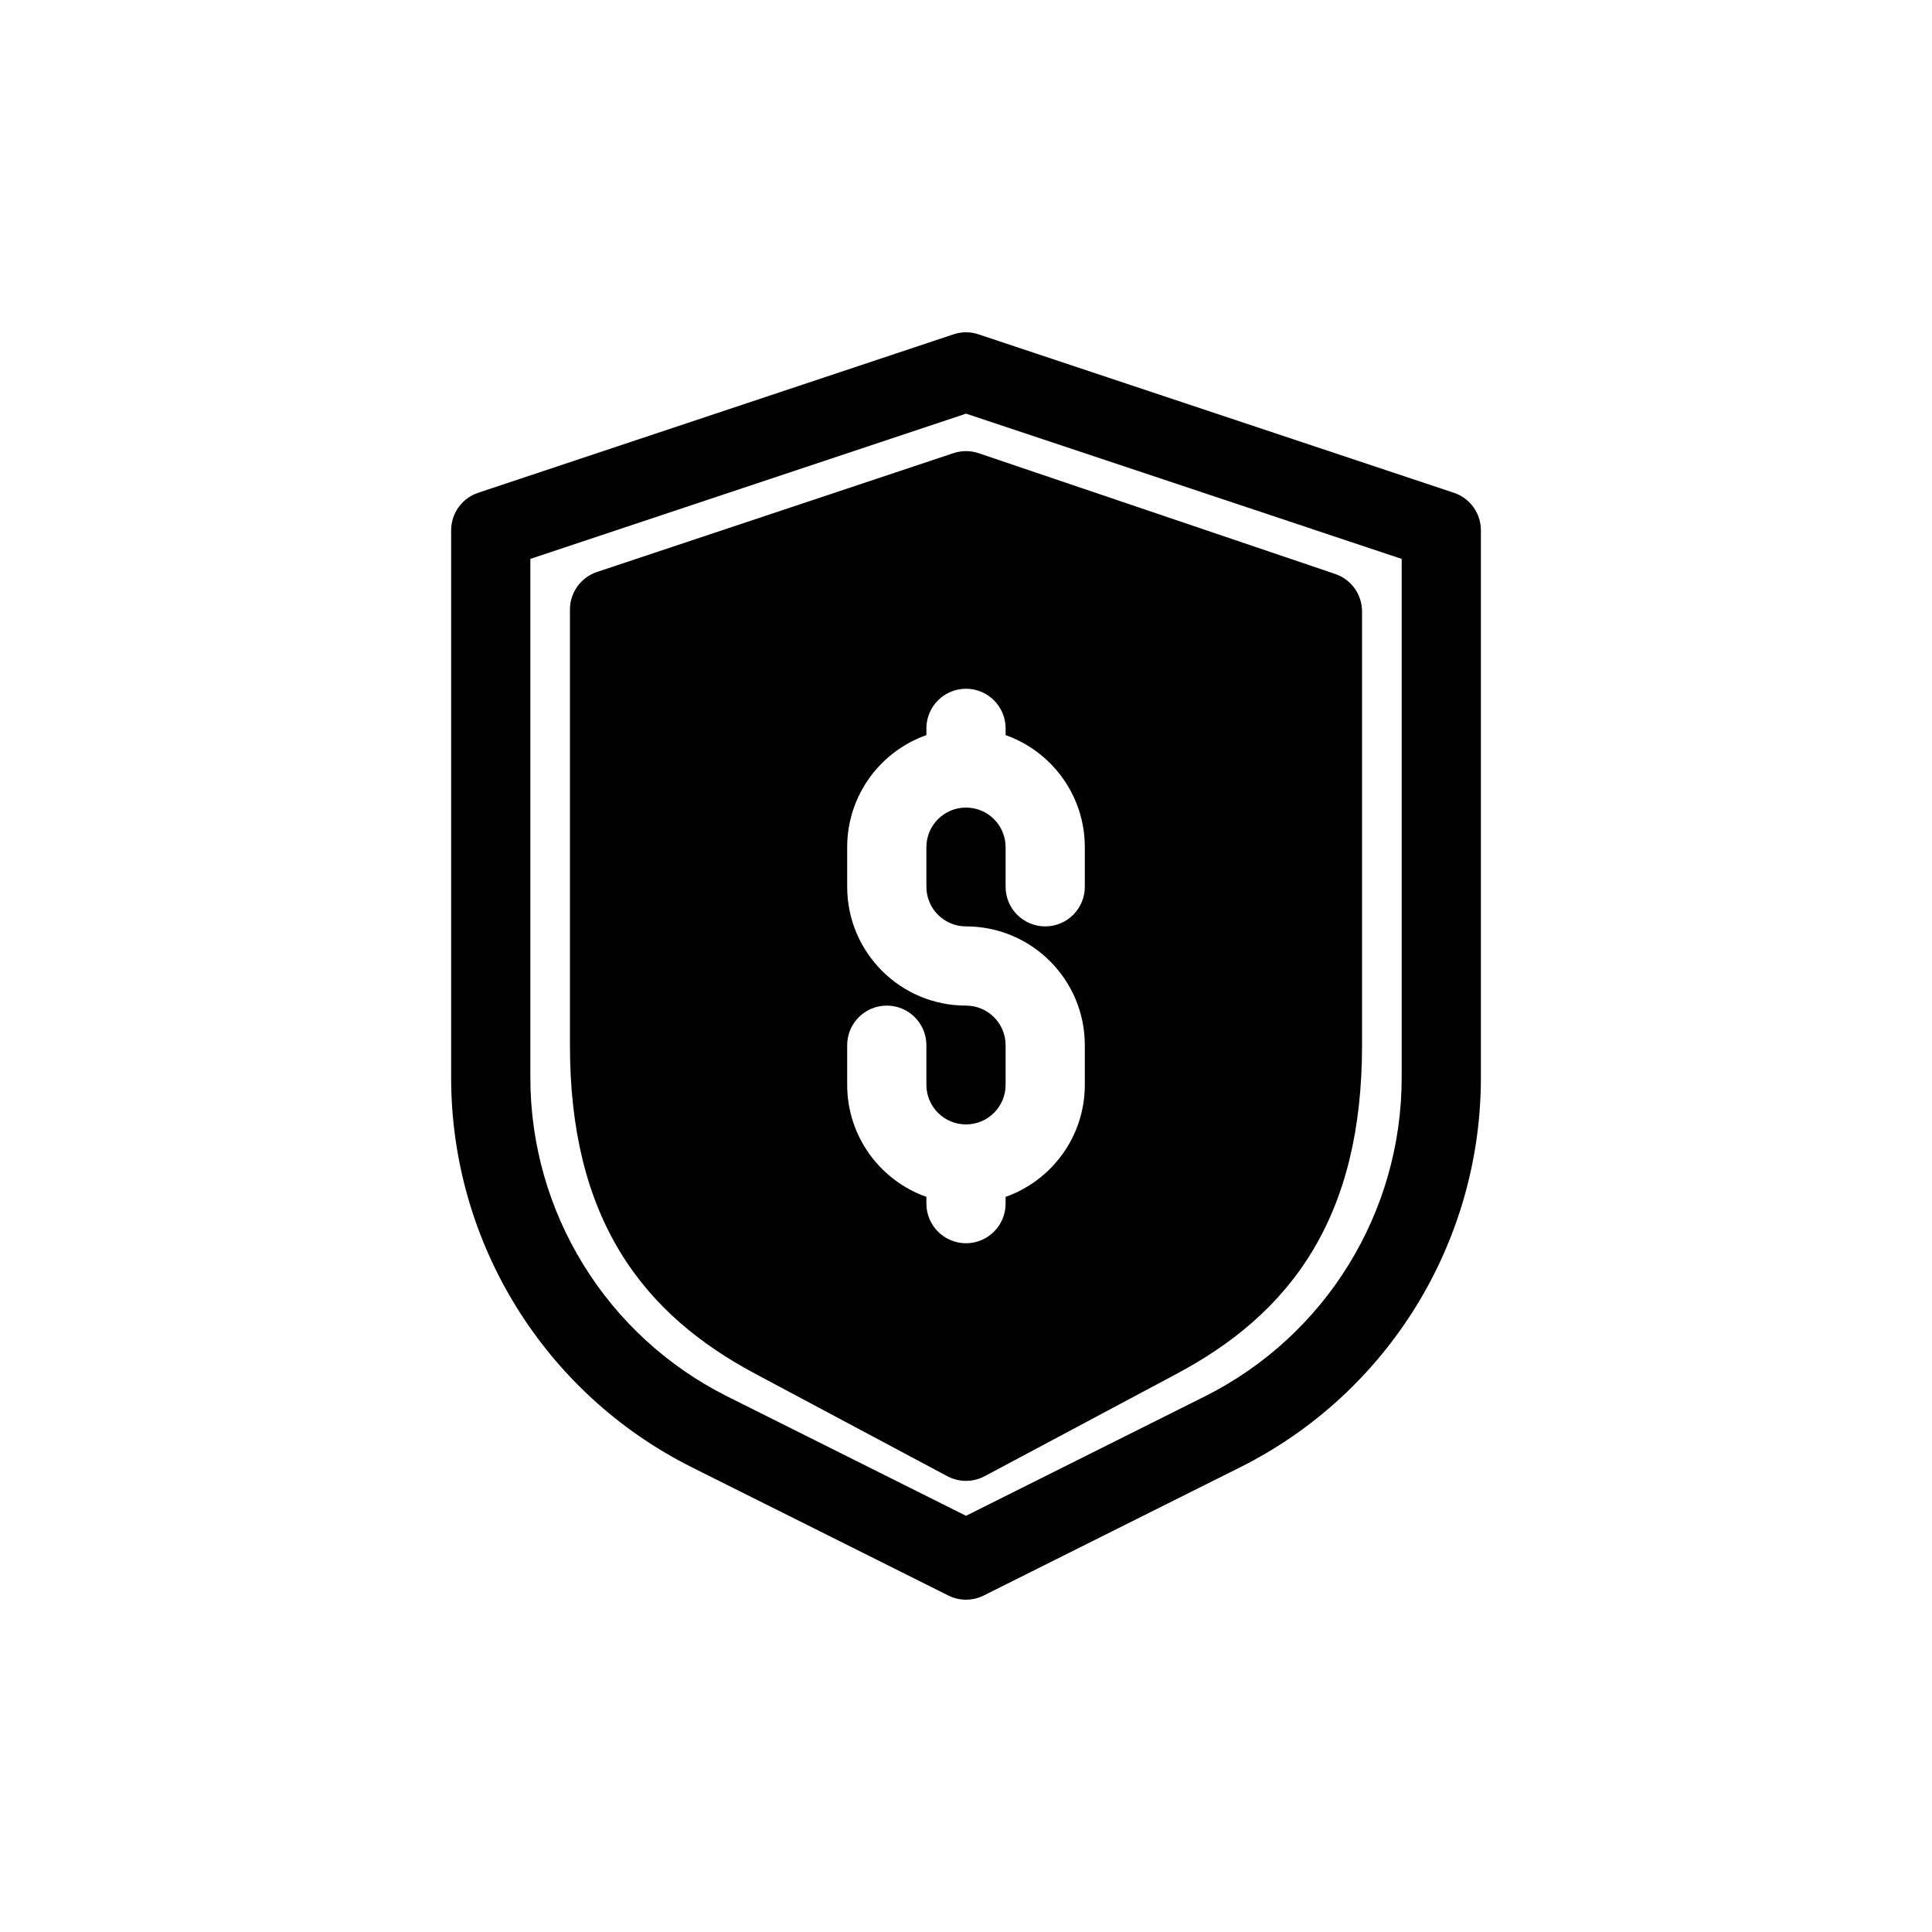
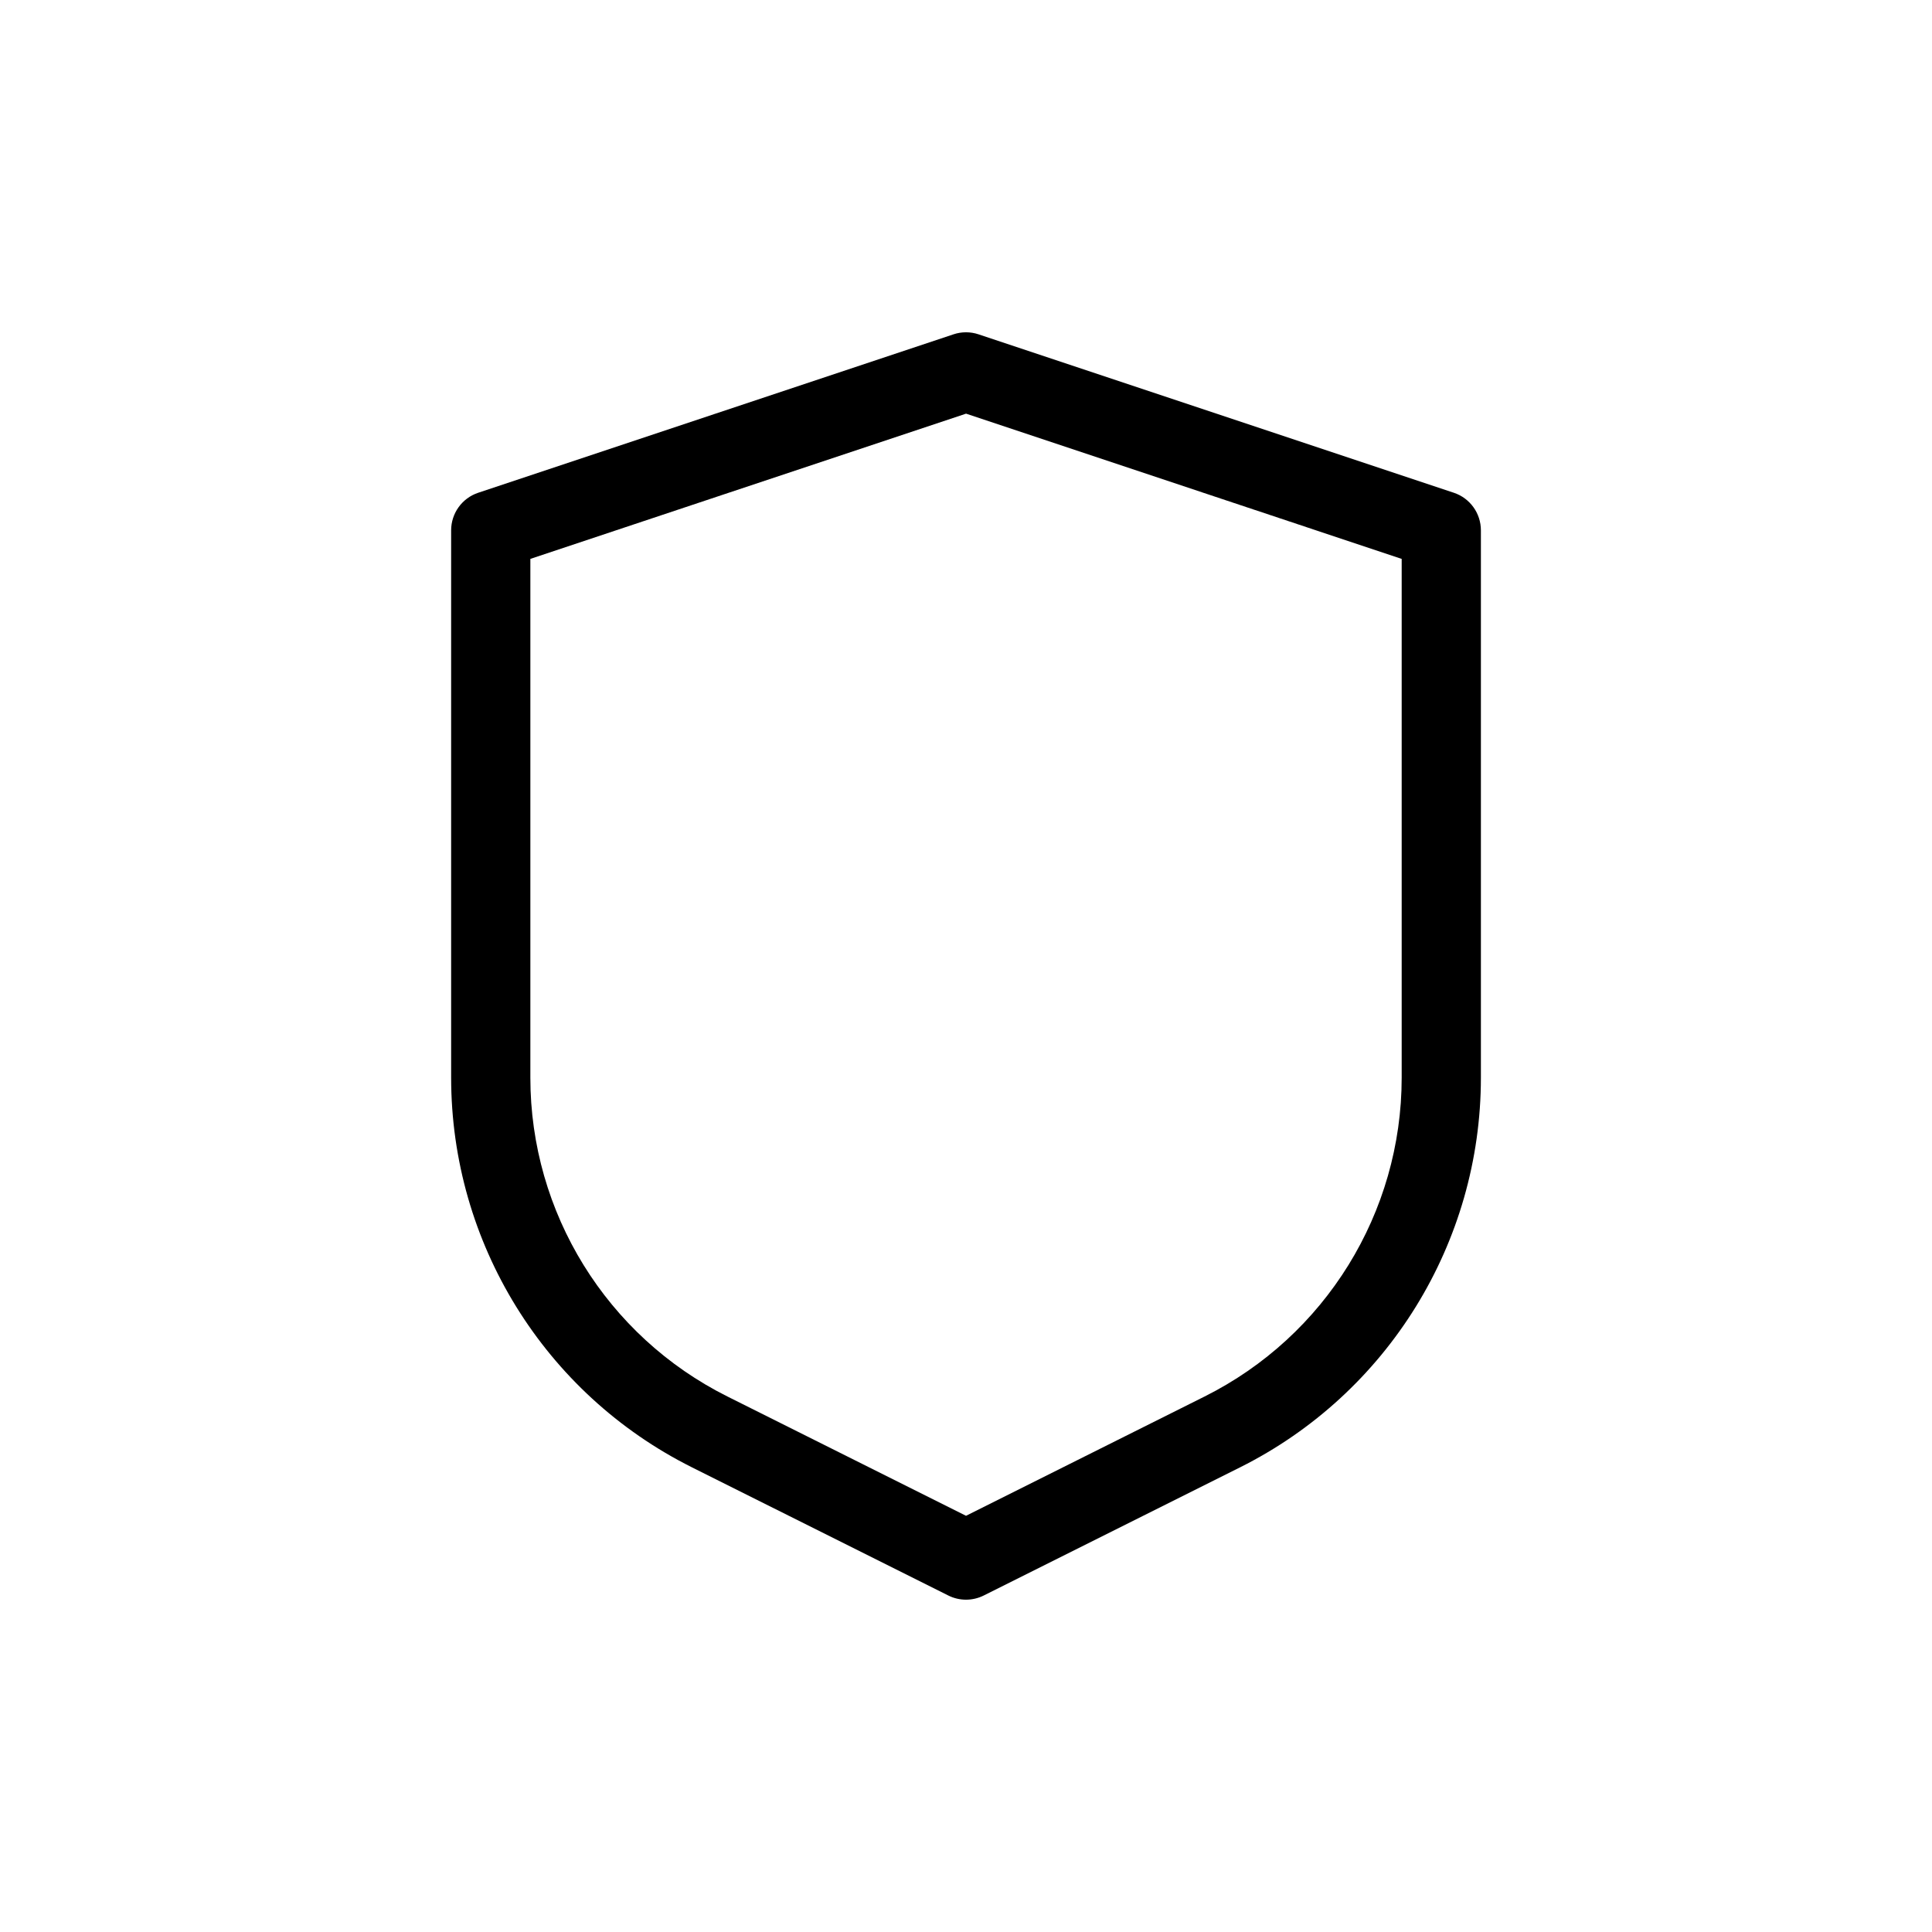
<svg xmlns="http://www.w3.org/2000/svg" fill="#000000" width="800px" height="800px" version="1.1" viewBox="144 144 512 512">
  <g fill-rule="evenodd">
-     <path d="m396.68 264.09c2.172-0.723 4.519-0.719 6.688 0.016l94.461 31.996c4.262 1.445 7.129 5.441 7.129 9.941v114.95c0 22.41-4.504 40.305-13.281 54.754-8.781 14.457-21.297 24.562-35.789 32.293l-50.949 27.172c-3.086 1.648-6.793 1.648-9.879 0l-50.949-27.172c-14.492-7.731-27.008-17.836-35.789-32.293-8.773-14.449-13.281-32.344-13.281-54.754v-115.46c0-4.519 2.891-8.531 7.176-9.957zm13.816 74.723v-1.789c0-5.797-4.699-10.496-10.496-10.496s-10.496 4.699-10.496 10.496v1.789c-12.23 4.324-20.992 15.988-20.992 29.699v10.496c0 17.391 14.098 31.488 31.488 31.488 5.797 0 10.496 4.699 10.496 10.496v10.496c0 5.797-4.699 10.496-10.496 10.496s-10.496-4.699-10.496-10.496v-10.496c0-5.797-4.699-10.496-10.496-10.496-5.797 0-10.496 4.699-10.496 10.496v10.496c0 13.707 8.762 25.371 20.992 29.695v1.793c0 5.797 4.699 10.496 10.496 10.496s10.496-4.699 10.496-10.496v-1.793c12.227-4.324 20.992-15.988 20.992-29.695v-10.496c0-17.391-14.098-31.488-31.488-31.488-5.797 0-10.496-4.699-10.496-10.496v-10.496c0-5.797 4.699-10.496 10.496-10.496s10.496 4.699 10.496 10.496v10.496c0 5.797 4.699 10.496 10.496 10.496 5.797 0 10.496-4.699 10.496-10.496v-10.496c0-13.711-8.766-25.375-20.992-29.699z" />
    <path d="m403.32 232.6c-2.152-0.719-4.484-0.719-6.637 0l-125.95 41.984c-4.285 1.426-7.176 5.438-7.176 9.957v145.05c0 43.73 24.707 83.711 63.82 103.27l67.934 33.965c2.953 1.477 6.434 1.477 9.387 0l67.934-33.965c39.113-19.559 63.82-59.539 63.82-103.27v-145.05c0-4.519-2.891-8.531-7.176-9.957zm-118.77 196.99v-137.48l115.46-38.488 115.45 38.488v137.48c0 35.781-20.215 68.488-52.219 84.492l-63.234 31.617-63.238-31.617c-32.004-16.004-52.219-48.711-52.219-84.492z" />
  </g>
</svg>